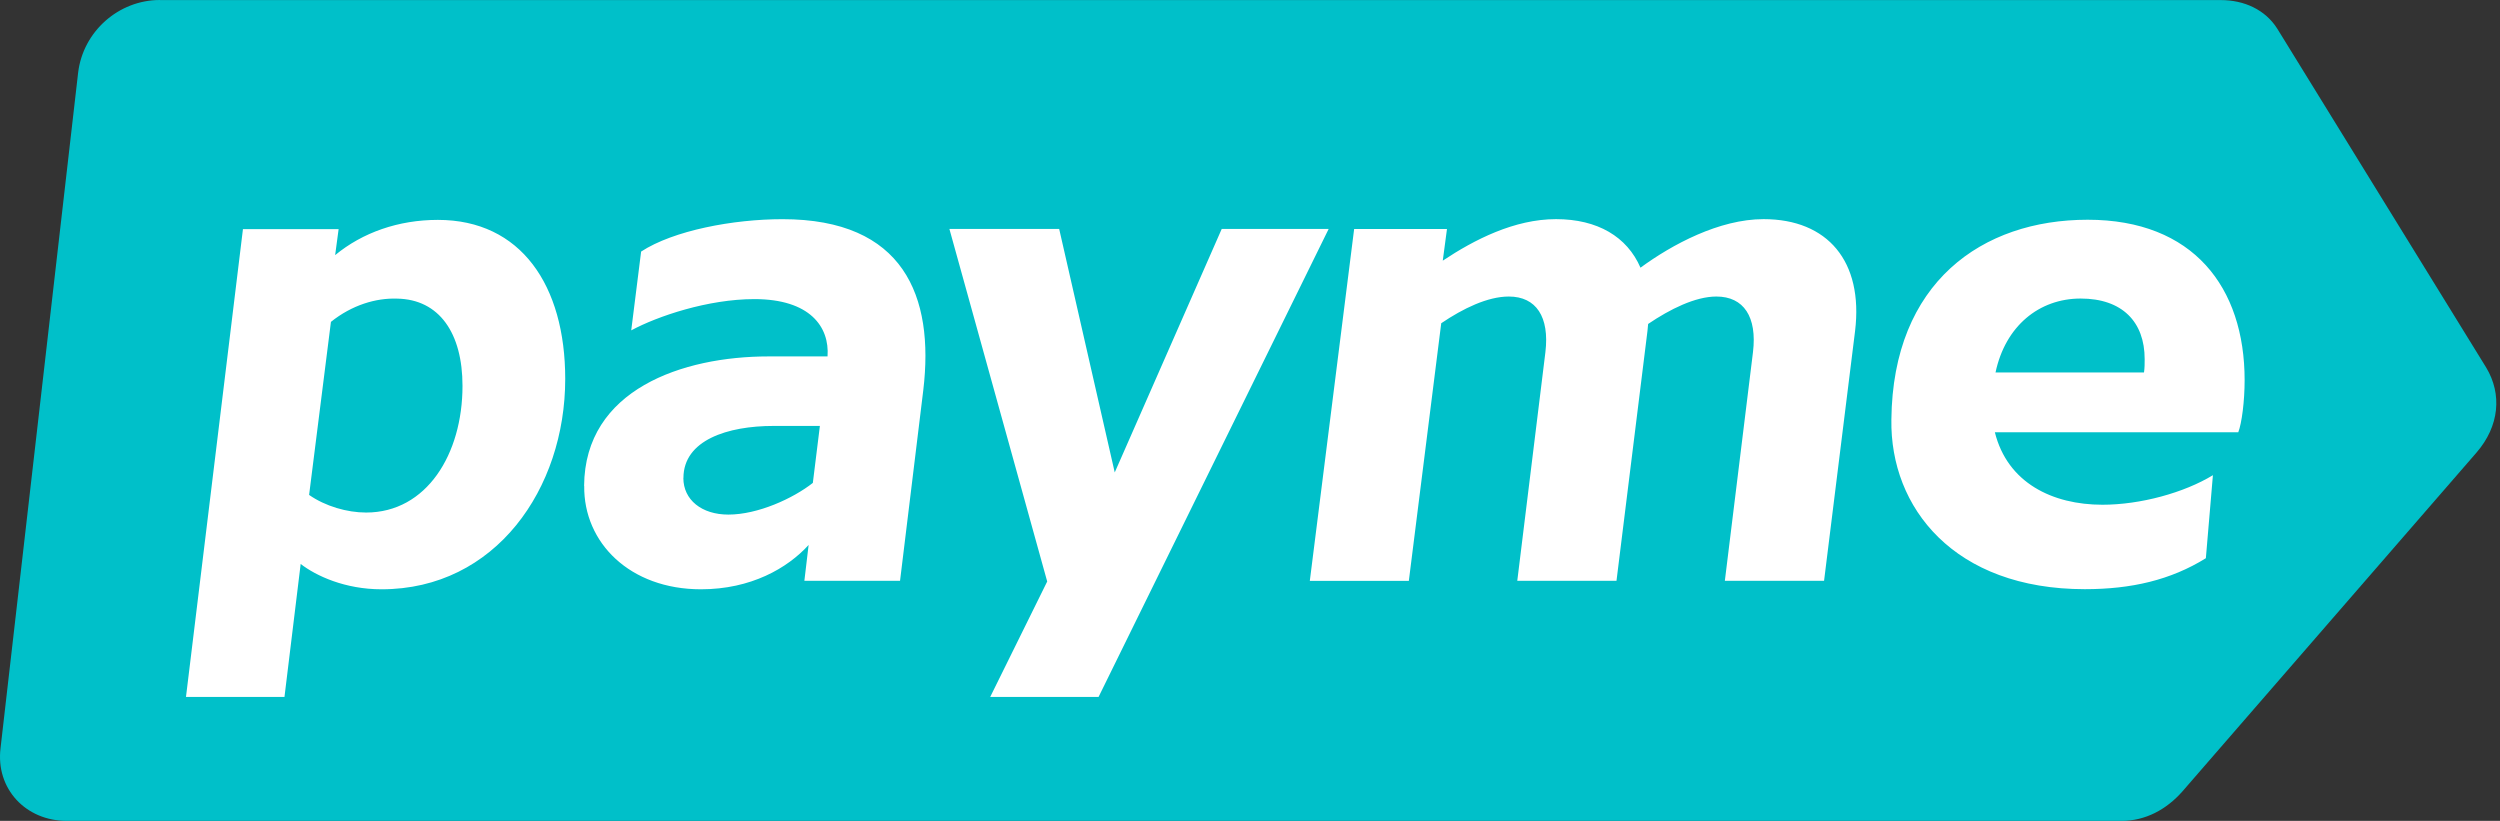
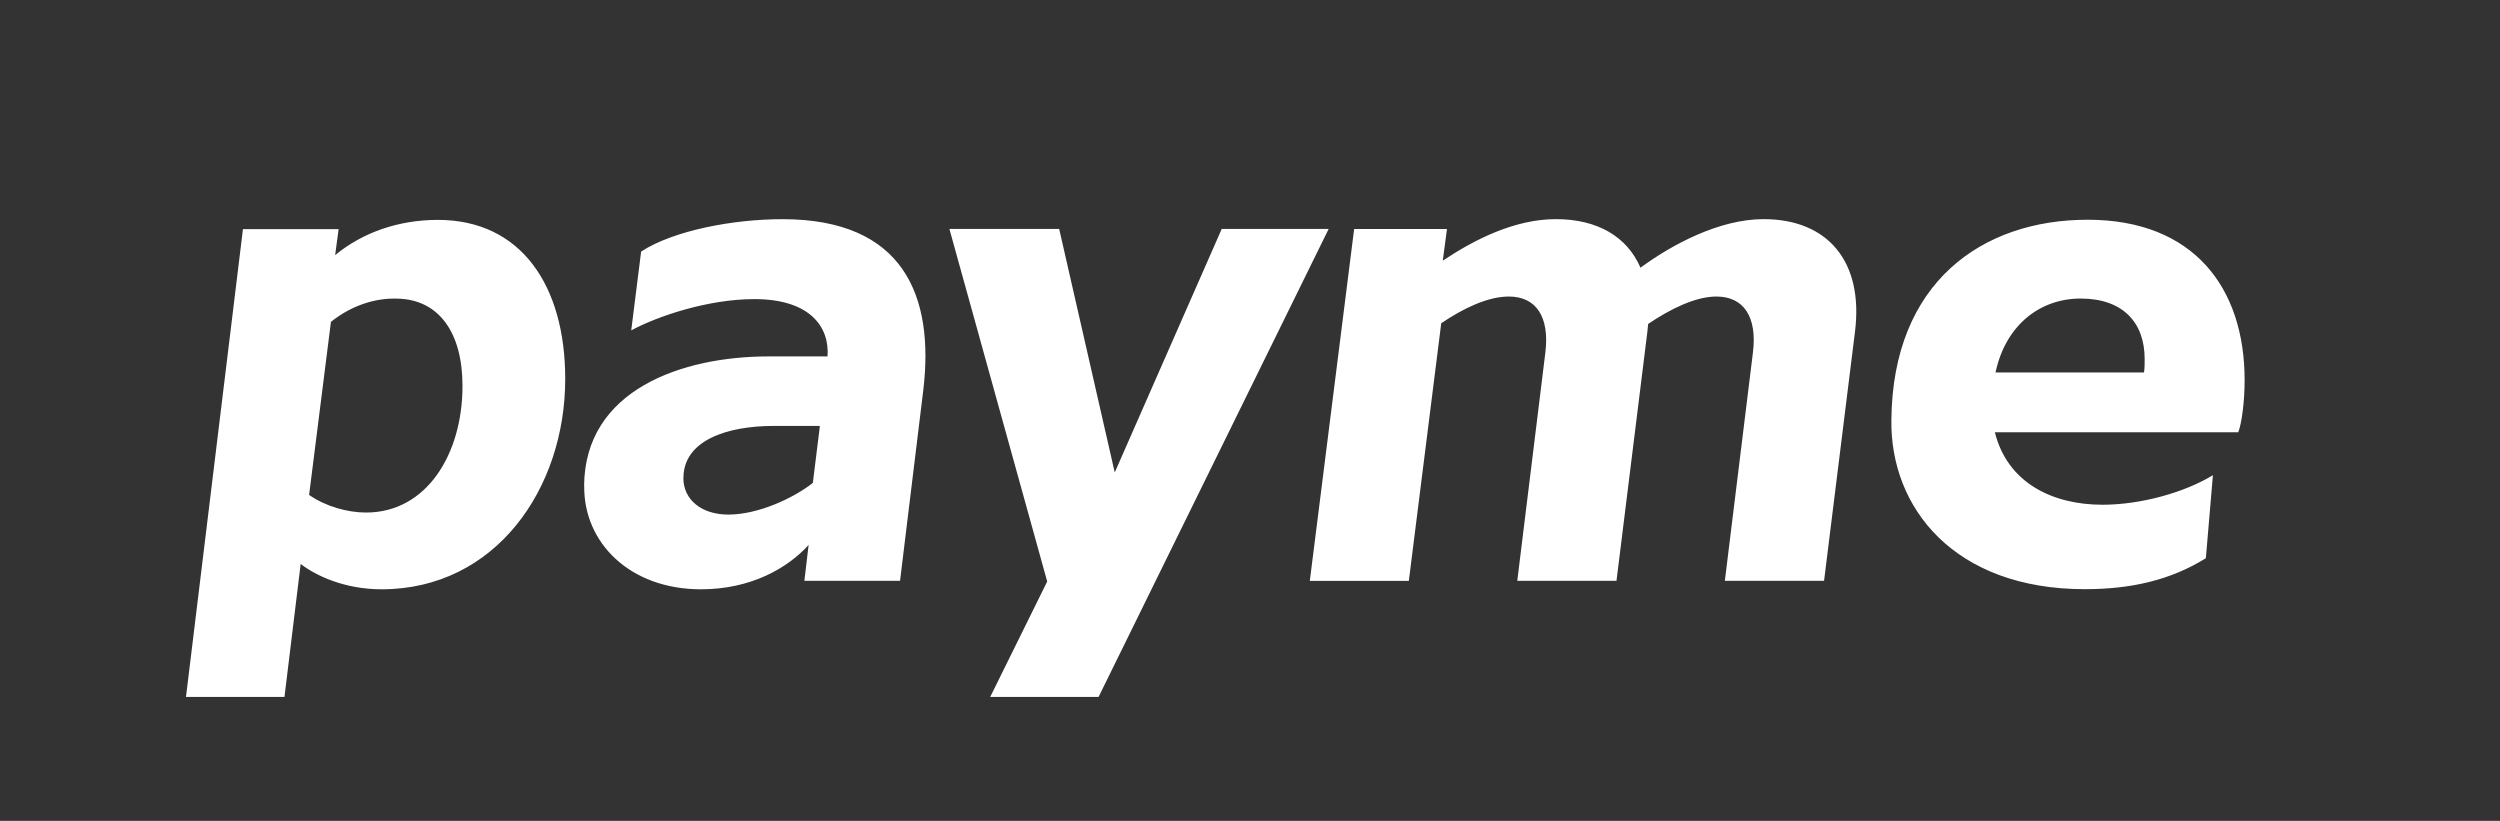
<svg xmlns="http://www.w3.org/2000/svg" width="67" height="22" viewBox="0 0 67 22" fill="none">
  <rect x="0" y="0" width="67" height="22" fill="#333333" stroke="none" />
  <g clip-path="url(#clip0_3274_119853)">
-     <path d="M4.286 0.002H59.515C60.151 0.002 60.712 0.264 61.031 0.769L66.629 9.849C67.059 10.561 66.986 11.421 66.367 12.133L58.485 21.214C58.055 21.7 57.493 22 56.855 22H1.793C0.689 22 -0.117 21.139 0.014 20.053L2.094 1.947C2.226 0.843 3.18 0 4.285 0H4.286L4.286 0.002Z" fill="#00C0C9" />
    <path d="M32.742 6.136L29.875 12.661L28.386 6.136H25.444L28.065 15.584L26.538 18.677H29.442L35.608 6.136H32.741H32.742ZM4.984 18.677H7.624L8.058 15.114C8.472 15.434 9.246 15.793 10.226 15.793C13.281 15.793 15.148 13.096 15.148 10.155C15.148 7.647 13.96 5.893 11.735 5.893C10.678 5.893 9.716 6.232 8.982 6.837L9.075 6.14H6.511L4.984 18.68V18.678V18.677ZM8.284 13.264L8.869 8.626C9.435 8.173 10.076 7.984 10.641 8.003C11.772 8.021 12.395 8.927 12.395 10.341C12.395 12.171 11.433 13.736 9.811 13.736C9.302 13.736 8.718 13.567 8.284 13.264ZM15.657 13.02C15.637 14.547 16.883 15.793 18.786 15.793C20.126 15.793 21.105 15.227 21.671 14.605L21.557 15.566H24.121L24.744 10.456C25.046 7.93 24.216 5.874 20.972 5.874C19.652 5.874 18.05 6.176 17.182 6.742L16.917 8.854C17.616 8.476 18.973 8.016 20.217 8.016C21.706 8.016 22.235 8.759 22.178 9.552H20.594C18.294 9.552 15.672 10.438 15.654 13.021H15.656L15.657 13.02ZM18.316 12.811C18.316 11.793 19.504 11.415 20.729 11.415H21.973L21.784 12.942C21.256 13.357 20.313 13.791 19.52 13.791C18.804 13.791 18.314 13.395 18.314 12.81H18.315L18.316 12.811ZM50.689 11.246C50.652 13.603 52.367 15.79 55.874 15.79C57.118 15.79 58.175 15.545 59.117 14.96L59.306 12.735C58.533 13.206 57.363 13.527 56.346 13.527C55.007 13.527 53.8 12.942 53.462 11.584H59.986C60.08 11.339 60.156 10.754 60.156 10.188C60.156 7.7 58.779 5.889 55.95 5.889C53.121 5.889 50.727 7.567 50.689 11.243V11.245V11.246ZM53.48 9.982C53.744 8.738 54.648 8.001 55.761 8.001C56.874 8.001 57.477 8.624 57.477 9.624C57.477 9.737 57.477 9.869 57.459 9.982H53.48H53.48ZM37.757 15.565L38.625 8.663C39.21 8.267 39.869 7.947 40.436 7.947C41.171 7.947 41.529 8.494 41.417 9.436L40.663 15.565H43.322L44.152 8.871L44.17 8.682C44.755 8.286 45.434 7.947 45.999 7.947C46.734 7.947 47.093 8.494 46.98 9.436L46.226 15.565H48.885L49.716 8.871C49.942 7.004 48.98 5.873 47.264 5.873C46.077 5.873 44.813 6.552 43.965 7.174C43.606 6.344 42.814 5.873 41.701 5.873C40.588 5.873 39.514 6.421 38.666 6.986L38.779 6.138H36.291L35.103 15.567H37.762H37.759L37.757 15.565Z" fill="white" />
  </g>
  <defs>
    <clipPath id="clip0_3274_119853">
      <rect width="67" height="22" fill="white" />
    </clipPath>
  </defs>
</svg>